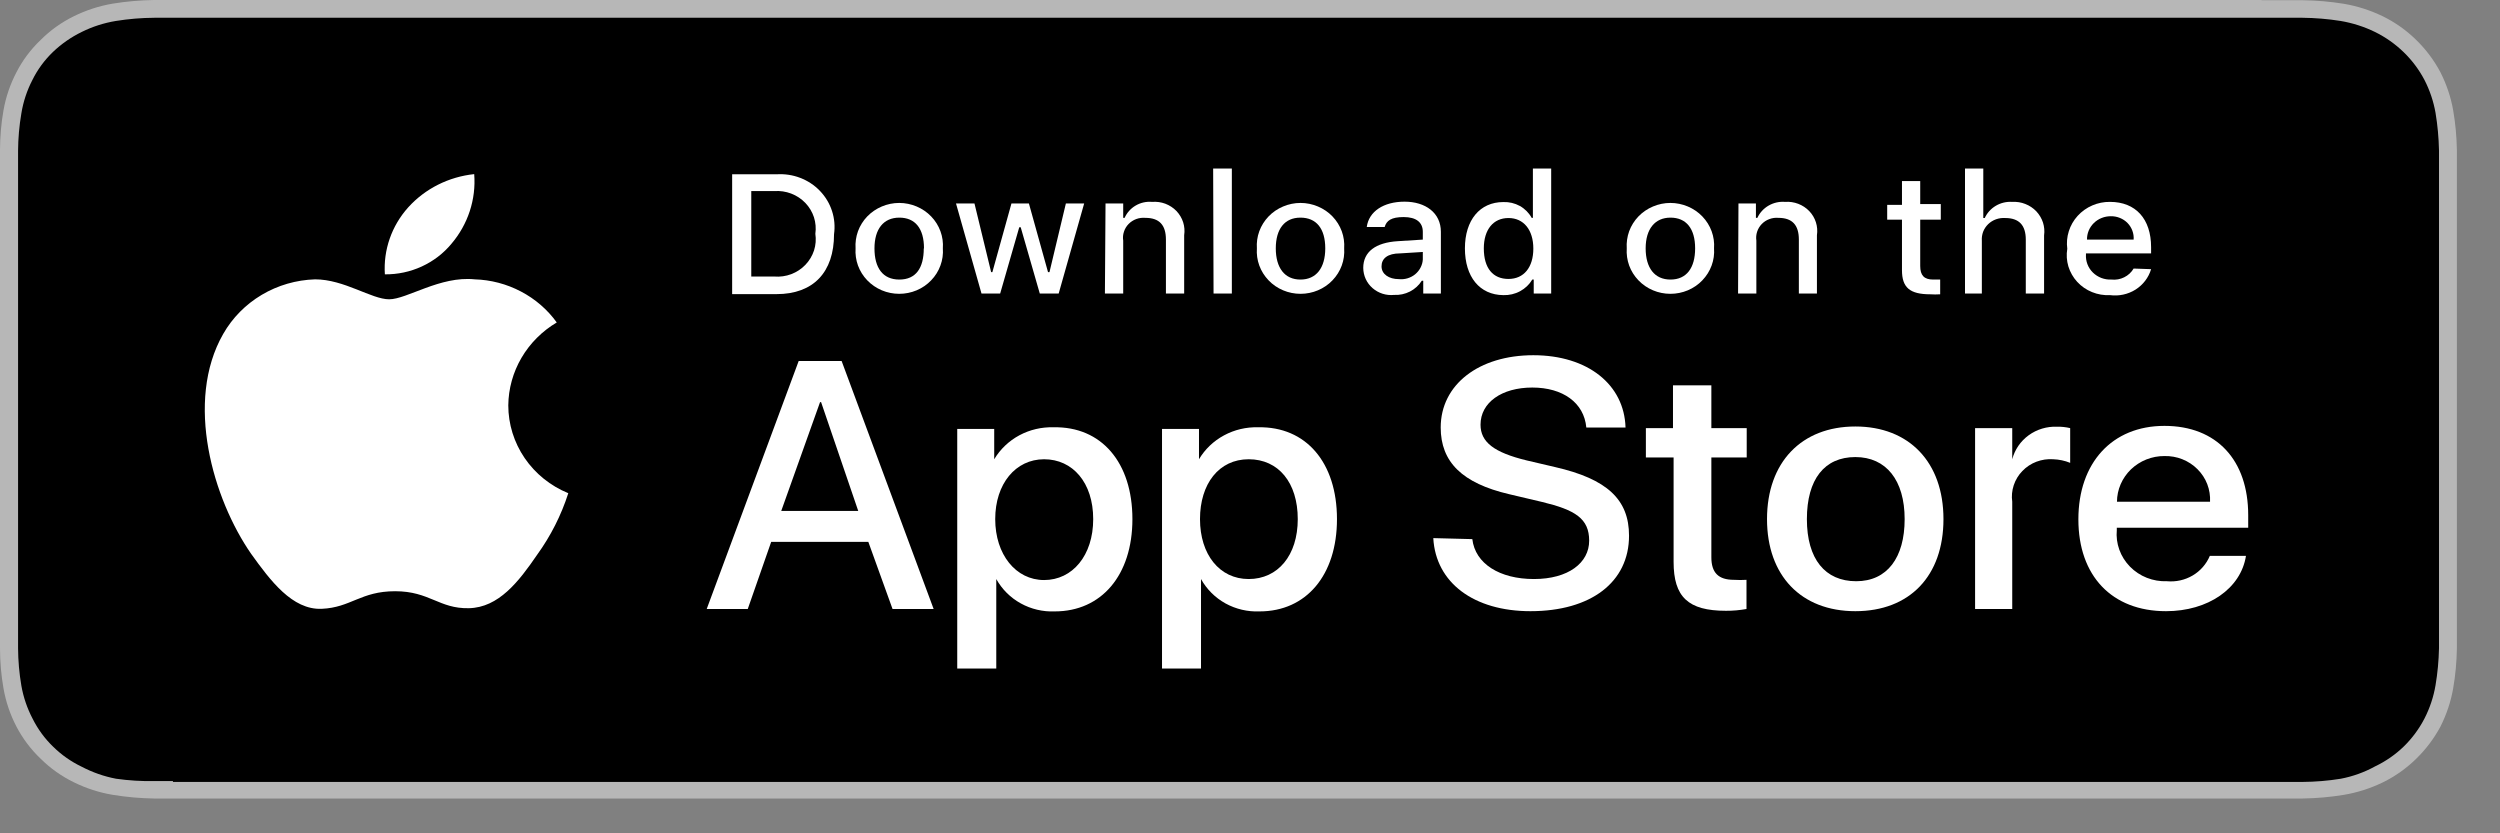
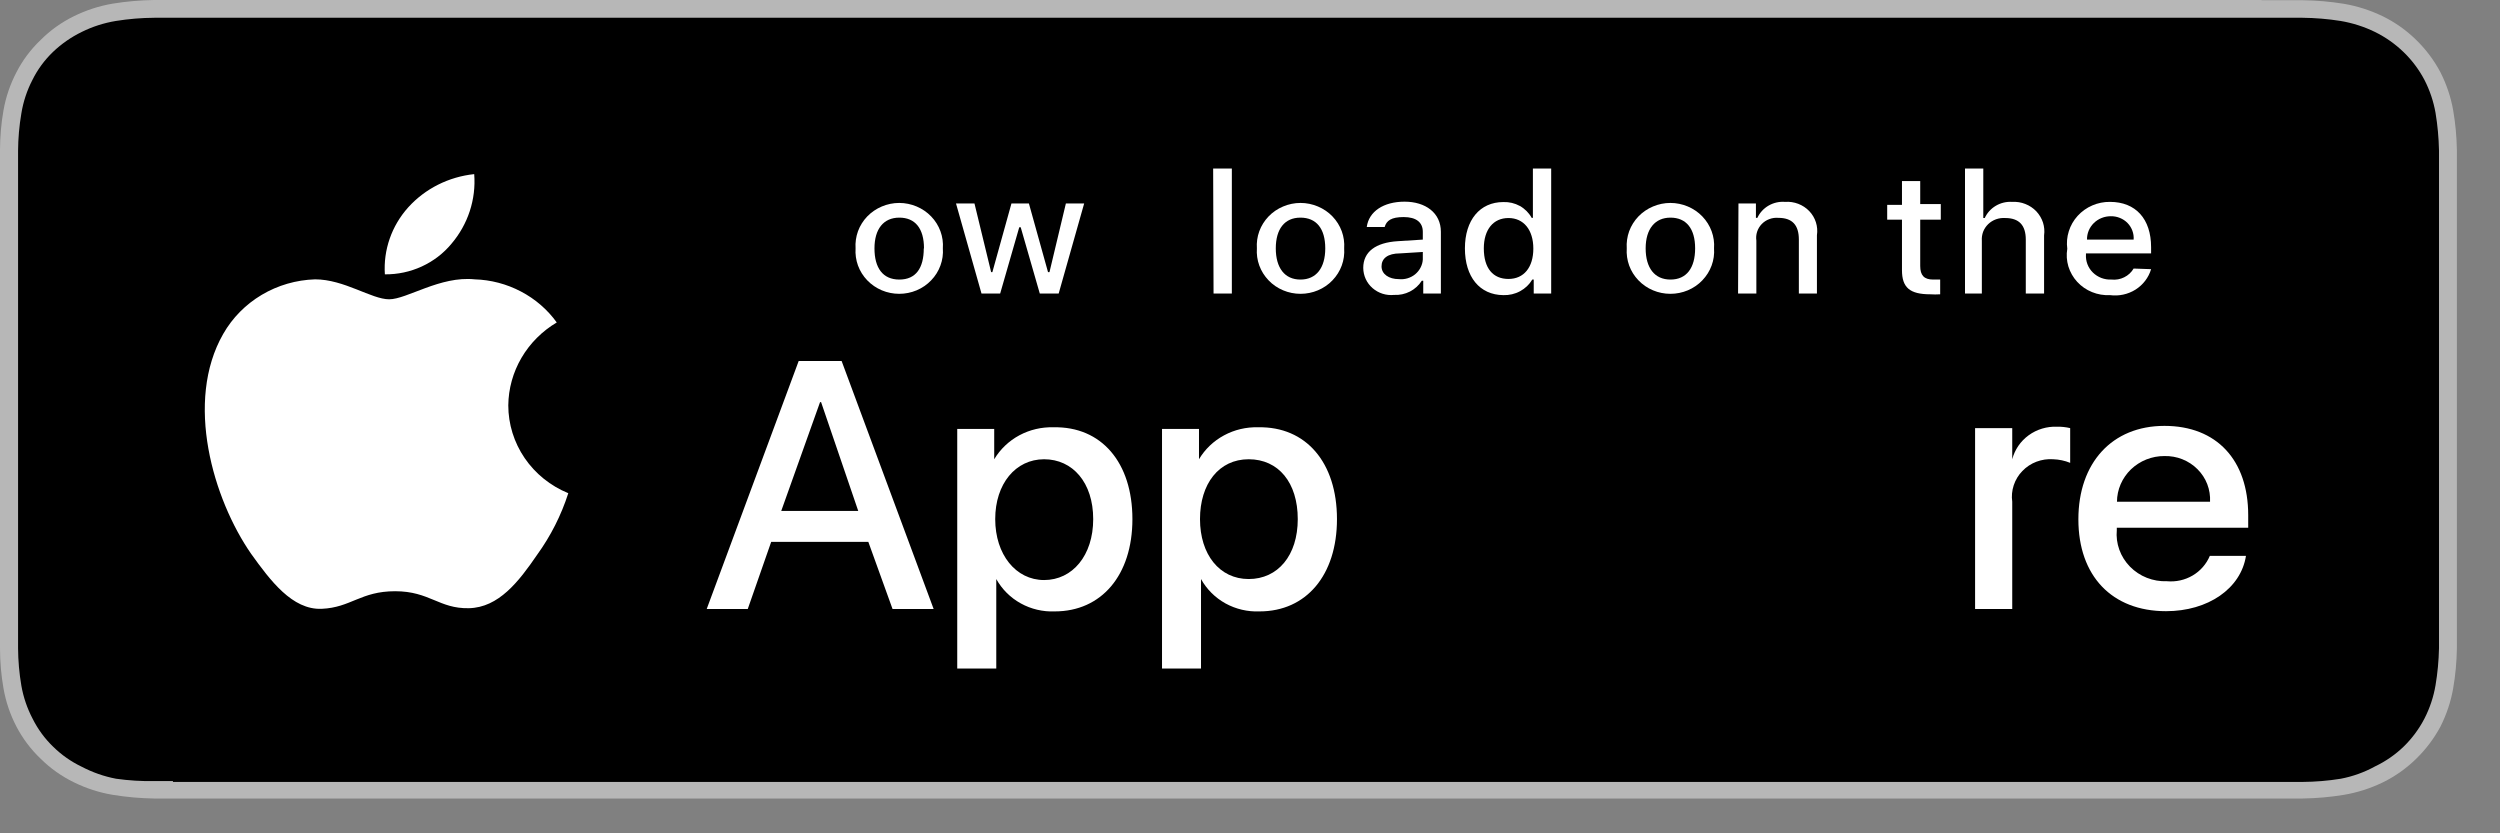
<svg xmlns="http://www.w3.org/2000/svg" fill="none" height="100%" overflow="visible" preserveAspectRatio="none" style="display: block;" viewBox="0 0 57 19" width="100%">
  <rect x="0" y="0" width="57" height="19" fill="#808080" stroke="none" />
  <g id="Vector">
    <path d="M51.559 0H3.512C3.198 0.005 2.885 0.032 2.575 0.082C2.266 0.134 1.966 0.231 1.686 0.369C1.404 0.507 1.147 0.69 0.927 0.911C0.702 1.125 0.515 1.374 0.375 1.648C0.233 1.92 0.133 2.212 0.08 2.513C0.027 2.814 0.001 3.118 0 3.423C0 3.565 0 3.706 0 3.842V14.368C0 14.509 0 14.645 0 14.787C0.001 15.092 0.027 15.396 0.08 15.697C0.133 15.999 0.232 16.293 0.375 16.567C0.517 16.838 0.703 17.086 0.927 17.299C1.148 17.518 1.404 17.7 1.686 17.837C1.966 17.975 2.266 18.072 2.575 18.123C2.885 18.173 3.198 18.201 3.512 18.206H52.5C52.814 18.201 53.127 18.174 53.437 18.123C53.748 18.071 54.049 17.974 54.331 17.837C54.612 17.699 54.868 17.517 55.09 17.299C55.311 17.084 55.497 16.836 55.642 16.567C55.781 16.291 55.879 15.999 55.932 15.697C55.984 15.396 56.012 15.092 56.017 14.787C56.017 14.645 56.017 14.509 56.017 14.368V3.842C56.017 3.706 56.017 3.565 56.017 3.423C56.012 3.118 55.984 2.814 55.932 2.513C55.879 2.213 55.781 1.921 55.642 1.648C55.498 1.376 55.312 1.127 55.09 0.911C54.868 0.693 54.612 0.511 54.331 0.373C54.049 0.236 53.748 0.139 53.437 0.086C53.127 0.036 52.814 0.009 52.5 0.005H51.564L51.559 0Z" fill="#B7B7B7" />
    <path d="M3.943 17.809H3.521C3.228 17.814 2.935 17.796 2.646 17.755C2.372 17.703 2.109 17.61 1.864 17.482C1.622 17.366 1.402 17.212 1.213 17.026C1.021 16.841 0.863 16.625 0.745 16.389C0.62 16.151 0.533 15.896 0.487 15.633C0.439 15.352 0.414 15.067 0.412 14.782C0.412 14.686 0.412 14.363 0.412 14.363V3.842C0.412 3.842 0.412 3.528 0.412 3.437C0.414 3.152 0.439 2.867 0.487 2.586C0.53 2.32 0.615 2.062 0.74 1.821C0.857 1.584 1.016 1.369 1.208 1.184C1.401 1 1.622 0.846 1.864 0.728C2.108 0.607 2.37 0.523 2.641 0.478C2.932 0.431 3.226 0.407 3.521 0.405H52.496C52.787 0.408 53.079 0.432 53.367 0.478C53.638 0.524 53.902 0.608 54.148 0.728C54.634 0.967 55.029 1.35 55.277 1.821C55.399 2.058 55.484 2.311 55.53 2.572C55.577 2.855 55.603 3.141 55.609 3.428V3.833C55.609 4.006 55.609 4.17 55.609 4.334V13.867C55.609 14.035 55.609 14.195 55.609 14.359V14.782C55.603 15.064 55.577 15.346 55.53 15.624C55.485 15.889 55.4 16.145 55.277 16.384C55.156 16.618 54.998 16.832 54.809 17.017C54.618 17.203 54.396 17.357 54.153 17.473C53.91 17.607 53.646 17.702 53.371 17.755C53.082 17.802 52.789 17.826 52.496 17.828H3.943V17.809Z" fill="black" />
    <path d="M11.589 9.242C11.593 8.861 11.697 8.488 11.89 8.158C12.084 7.827 12.36 7.55 12.694 7.352C12.482 7.058 12.202 6.816 11.877 6.646C11.552 6.475 11.191 6.38 10.821 6.369C10.039 6.287 9.276 6.824 8.873 6.824C8.471 6.824 7.848 6.369 7.183 6.369C6.753 6.383 6.335 6.504 5.968 6.722C5.601 6.94 5.299 7.246 5.09 7.612C4.205 9.155 4.86 11.381 5.727 12.629C6.162 13.234 6.663 13.908 7.333 13.881C8.002 13.853 8.222 13.48 9.009 13.48C9.796 13.48 10.011 13.881 10.69 13.867C11.369 13.853 11.828 13.261 12.245 12.651C12.556 12.221 12.796 11.747 12.957 11.245C12.551 11.079 12.205 10.8 11.962 10.444C11.719 10.088 11.589 9.669 11.589 9.242Z" fill="white" />
    <path d="M10.292 5.559C10.671 5.114 10.857 4.545 10.812 3.97C10.232 4.031 9.695 4.3 9.309 4.726C8.93 5.147 8.738 5.697 8.775 6.255C9.066 6.258 9.353 6.197 9.616 6.076C9.879 5.955 10.11 5.779 10.292 5.559Z" fill="white" />
    <path d="M19.798 12.355H17.583L17.049 13.885H16.113L18.21 8.231H19.189L21.287 13.885H20.35L19.798 12.355ZM17.812 11.65H19.568L18.721 9.169H18.697L17.812 11.65Z" fill="white" />
    <path d="M25.819 11.836C25.819 13.116 25.112 13.94 24.049 13.94C23.778 13.951 23.509 13.888 23.273 13.757C23.037 13.627 22.844 13.434 22.715 13.202V15.242H21.825V9.779H22.668V10.471C22.805 10.242 23.003 10.053 23.241 9.925C23.48 9.797 23.749 9.734 24.021 9.742C25.112 9.72 25.819 10.544 25.819 11.836ZM24.925 11.836C24.925 11.003 24.457 10.471 23.806 10.471C23.155 10.471 22.691 11.031 22.691 11.836C22.691 12.642 23.16 13.225 23.806 13.225C24.452 13.225 24.925 12.665 24.925 11.836Z" fill="white" />
    <path d="M30.483 11.836C30.483 13.116 29.781 13.94 28.718 13.94C28.447 13.951 28.177 13.888 27.941 13.758C27.705 13.627 27.512 13.435 27.383 13.202V15.242H26.494V9.779H27.337V10.471C27.473 10.242 27.67 10.054 27.908 9.926C28.145 9.798 28.414 9.734 28.685 9.742C29.776 9.72 30.483 10.544 30.483 11.836ZM29.589 11.836C29.589 11.003 29.149 10.471 28.47 10.471C27.791 10.471 27.36 11.031 27.36 11.836C27.36 12.642 27.805 13.202 28.47 13.202C29.135 13.202 29.589 12.665 29.589 11.836Z" fill="white" />
-     <path d="M33.569 12.292C33.634 12.852 34.192 13.202 34.974 13.202C35.756 13.202 36.233 12.834 36.233 12.328C36.233 11.823 35.915 11.627 35.161 11.445L34.407 11.267C33.339 11.017 32.848 10.534 32.848 9.747C32.848 8.768 33.719 8.099 34.96 8.099C36.2 8.099 37.034 8.768 37.062 9.747H36.168C36.116 9.182 35.634 8.836 34.936 8.836C34.239 8.836 33.756 9.178 33.756 9.683C33.756 10.079 34.061 10.316 34.81 10.498L35.451 10.648C36.645 10.921 37.142 11.39 37.142 12.214C37.142 13.275 36.271 13.935 34.894 13.935C33.606 13.935 32.735 13.289 32.679 12.269L33.569 12.292Z" fill="white" />
-     <path d="M39.019 8.786V9.761H39.825V10.43H39.019V12.706C39.019 13.057 39.178 13.22 39.534 13.22C39.63 13.226 39.725 13.226 39.82 13.22V13.885C39.666 13.913 39.509 13.927 39.352 13.926C38.49 13.926 38.158 13.612 38.158 12.811V10.43H37.526V9.761H38.144V8.786H39.019Z" fill="white" />
-     <path d="M40.288 11.836C40.288 10.539 41.075 9.724 42.302 9.724C43.529 9.724 44.311 10.539 44.311 11.836C44.311 13.134 43.538 13.935 42.302 13.935C41.066 13.935 40.288 13.125 40.288 11.836ZM43.426 11.836C43.426 10.949 43.004 10.421 42.302 10.421C41.599 10.421 41.197 10.926 41.197 11.836C41.197 12.747 41.613 13.252 42.321 13.252C43.028 13.252 43.426 12.715 43.426 11.836Z" fill="white" />
    <path d="M45.032 9.761H45.879V10.471C45.936 10.252 46.068 10.059 46.254 9.924C46.44 9.789 46.668 9.72 46.9 9.729C47.001 9.727 47.102 9.738 47.2 9.761V10.553C47.078 10.503 46.948 10.476 46.816 10.471C46.685 10.461 46.554 10.481 46.431 10.527C46.309 10.573 46.199 10.646 46.11 10.739C46.02 10.831 45.953 10.943 45.913 11.064C45.873 11.186 45.861 11.314 45.879 11.44V13.885H45.032V9.761Z" fill="white" />
    <path d="M51.208 12.674C51.091 13.421 50.342 13.935 49.386 13.935C48.15 13.935 47.387 13.129 47.387 11.841C47.387 10.553 48.155 9.71 49.349 9.71C50.543 9.71 51.259 10.493 51.259 11.745V12.032H48.263V12.087C48.249 12.239 48.269 12.391 48.321 12.535C48.373 12.678 48.456 12.81 48.564 12.92C48.672 13.03 48.803 13.117 48.948 13.174C49.093 13.231 49.249 13.258 49.405 13.252C49.611 13.271 49.817 13.225 49.993 13.121C50.169 13.017 50.306 12.86 50.384 12.674H51.208ZM48.267 11.44H50.389C50.396 11.304 50.375 11.168 50.326 11.04C50.277 10.912 50.201 10.796 50.103 10.698C50.006 10.6 49.888 10.523 49.758 10.471C49.629 10.419 49.489 10.395 49.349 10.398C49.208 10.397 49.067 10.424 48.936 10.476C48.806 10.528 48.687 10.605 48.586 10.701C48.486 10.798 48.406 10.913 48.351 11.04C48.296 11.167 48.268 11.303 48.267 11.44Z" fill="white" />
-     <path d="M17.705 3.974C17.888 3.962 18.073 3.989 18.244 4.055C18.415 4.12 18.57 4.222 18.695 4.353C18.821 4.484 18.915 4.641 18.97 4.811C19.026 4.982 19.041 5.163 19.016 5.34C19.016 6.205 18.547 6.706 17.705 6.706H16.693V3.974H17.705ZM17.129 6.305H17.653C17.785 6.316 17.917 6.297 18.04 6.251C18.163 6.204 18.273 6.132 18.363 6.038C18.453 5.944 18.52 5.832 18.56 5.71C18.599 5.587 18.609 5.458 18.59 5.331C18.608 5.204 18.597 5.075 18.558 4.953C18.518 4.831 18.451 4.719 18.361 4.626C18.271 4.532 18.161 4.46 18.038 4.413C17.916 4.367 17.784 4.347 17.653 4.357H17.129V6.305Z" fill="white" />
    <path d="M19.507 5.663C19.498 5.531 19.517 5.398 19.562 5.272C19.608 5.147 19.68 5.032 19.773 4.935C19.867 4.838 19.98 4.761 20.105 4.708C20.23 4.655 20.366 4.627 20.502 4.627C20.639 4.627 20.774 4.655 20.9 4.708C21.025 4.761 21.138 4.838 21.231 4.935C21.325 5.032 21.396 5.147 21.442 5.272C21.488 5.398 21.507 5.531 21.497 5.663C21.507 5.796 21.488 5.929 21.442 6.054C21.396 6.18 21.325 6.294 21.231 6.391C21.138 6.489 21.025 6.566 20.9 6.619C20.774 6.672 20.639 6.699 20.502 6.699C20.366 6.699 20.23 6.672 20.105 6.619C19.98 6.566 19.867 6.489 19.773 6.391C19.68 6.294 19.608 6.18 19.562 6.054C19.517 5.929 19.498 5.796 19.507 5.663ZM21.067 5.663C21.067 5.208 20.865 4.962 20.505 4.962C20.144 4.962 19.938 5.222 19.938 5.663C19.938 6.105 20.125 6.374 20.505 6.374C20.884 6.374 21.062 6.109 21.062 5.663H21.067Z" fill="white" />
    <path d="M24.138 6.692H23.707L23.272 5.181H23.239L22.804 6.692H22.378L21.797 4.639H22.218L22.598 6.205H22.626L23.061 4.639H23.459L23.895 6.205H23.928L24.302 4.639H24.719L24.138 6.692Z" fill="white" />
-     <path d="M25.206 4.639H25.609V4.967H25.641C25.693 4.85 25.782 4.751 25.894 4.686C26.007 4.62 26.138 4.591 26.269 4.603C26.371 4.595 26.474 4.609 26.57 4.645C26.666 4.682 26.753 4.738 26.823 4.811C26.893 4.885 26.945 4.972 26.976 5.068C27.006 5.163 27.014 5.264 26.999 5.363V6.692H26.583V5.463C26.583 5.131 26.433 4.967 26.114 4.967C26.044 4.961 25.973 4.97 25.907 4.994C25.84 5.019 25.781 5.057 25.732 5.107C25.683 5.157 25.647 5.217 25.626 5.283C25.604 5.348 25.598 5.418 25.609 5.486V6.692H25.192L25.206 4.639Z" fill="white" />
    <path d="M27.66 3.842H28.086V6.692H27.669L27.66 3.842Z" fill="white" />
    <path d="M28.657 5.663C28.648 5.531 28.666 5.398 28.712 5.272C28.758 5.147 28.83 5.032 28.923 4.935C29.016 4.838 29.129 4.761 29.255 4.708C29.38 4.655 29.515 4.627 29.652 4.627C29.789 4.627 29.924 4.655 30.049 4.708C30.175 4.761 30.288 4.838 30.381 4.935C30.474 5.032 30.546 5.147 30.592 5.272C30.638 5.398 30.656 5.531 30.647 5.663C30.656 5.796 30.638 5.929 30.592 6.054C30.546 6.18 30.474 6.294 30.381 6.391C30.288 6.489 30.175 6.566 30.049 6.619C29.924 6.672 29.789 6.699 29.652 6.699C29.515 6.699 29.38 6.672 29.255 6.619C29.129 6.566 29.016 6.489 28.923 6.391C28.83 6.294 28.758 6.18 28.712 6.054C28.666 5.929 28.648 5.796 28.657 5.663ZM30.216 5.663C30.216 5.208 30.01 4.962 29.65 4.962C29.289 4.962 29.088 5.222 29.088 5.663C29.088 6.105 29.289 6.374 29.65 6.374C30.01 6.374 30.216 6.109 30.216 5.663Z" fill="white" />
    <path d="M31.082 6.109C31.082 5.741 31.363 5.531 31.869 5.499L32.44 5.463V5.285C32.44 5.071 32.291 4.949 32.005 4.949C31.719 4.949 31.612 5.031 31.57 5.176H31.162C31.209 4.821 31.546 4.598 32.024 4.598C32.501 4.598 32.852 4.853 32.852 5.285V6.692H32.45V6.401H32.417C32.351 6.505 32.258 6.59 32.147 6.647C32.035 6.704 31.91 6.731 31.785 6.724C31.696 6.733 31.607 6.724 31.522 6.697C31.437 6.67 31.36 6.626 31.293 6.568C31.227 6.51 31.174 6.44 31.138 6.361C31.102 6.282 31.083 6.196 31.082 6.109ZM32.44 5.918V5.745L31.925 5.777C31.635 5.777 31.499 5.895 31.499 6.073C31.499 6.251 31.668 6.364 31.892 6.364C31.959 6.371 32.026 6.365 32.09 6.346C32.154 6.327 32.213 6.296 32.264 6.255C32.315 6.213 32.357 6.162 32.387 6.104C32.418 6.046 32.436 5.983 32.44 5.918Z" fill="white" />
    <path d="M33.4 5.663C33.4 5.017 33.742 4.607 34.276 4.607C34.408 4.602 34.538 4.633 34.653 4.696C34.767 4.76 34.86 4.854 34.922 4.967H34.95V3.842H35.367V6.692H34.969V6.374H34.936C34.87 6.486 34.773 6.578 34.657 6.64C34.541 6.703 34.409 6.733 34.276 6.729C33.737 6.724 33.4 6.314 33.4 5.663ZM33.831 5.663C33.831 6.119 34.042 6.36 34.393 6.36C34.744 6.36 34.96 6.096 34.96 5.668C34.96 5.24 34.739 4.971 34.393 4.971C34.047 4.971 33.831 5.235 33.831 5.663Z" fill="white" />
    <path d="M37.09 5.663C37.081 5.531 37.1 5.398 37.145 5.272C37.191 5.147 37.263 5.032 37.356 4.935C37.45 4.838 37.562 4.761 37.688 4.708C37.813 4.655 37.948 4.627 38.085 4.627C38.222 4.627 38.357 4.655 38.483 4.708C38.608 4.761 38.721 4.838 38.814 4.935C38.907 5.032 38.979 5.147 39.025 5.272C39.071 5.398 39.09 5.531 39.08 5.663C39.09 5.796 39.071 5.929 39.025 6.054C38.979 6.18 38.907 6.294 38.814 6.391C38.721 6.489 38.608 6.566 38.483 6.619C38.357 6.672 38.222 6.699 38.085 6.699C37.948 6.699 37.813 6.672 37.688 6.619C37.562 6.566 37.45 6.489 37.356 6.391C37.263 6.294 37.191 6.18 37.145 6.054C37.1 5.929 37.081 5.796 37.09 5.663ZM38.649 5.663C38.649 5.208 38.443 4.962 38.087 4.962C37.732 4.962 37.521 5.222 37.521 5.663C37.521 6.105 37.722 6.374 38.087 6.374C38.453 6.374 38.649 6.109 38.649 5.663Z" fill="white" />
    <path d="M39.637 4.639H40.035V4.967H40.068C40.122 4.85 40.212 4.752 40.325 4.687C40.438 4.622 40.569 4.592 40.7 4.603C40.803 4.595 40.905 4.611 41 4.647C41.096 4.684 41.181 4.74 41.251 4.813C41.321 4.886 41.373 4.974 41.403 5.069C41.433 5.164 41.441 5.264 41.426 5.363V6.692H41.014V5.463C41.014 5.131 40.864 4.967 40.546 4.967C40.476 4.961 40.405 4.971 40.34 4.996C40.274 5.02 40.215 5.059 40.167 5.109C40.119 5.159 40.083 5.219 40.062 5.284C40.041 5.349 40.035 5.418 40.045 5.486V6.692H39.628L39.637 4.639Z" fill="white" />
    <path d="M43.781 4.129V4.653H44.25V5.008H43.781V6.064C43.781 6.278 43.87 6.374 44.076 6.374H44.236V6.71C44.161 6.715 44.086 6.715 44.011 6.71C43.543 6.71 43.365 6.556 43.365 6.16V5.008H43.028V4.671H43.365V4.129H43.781Z" fill="white" />
    <path d="M44.802 3.842H45.219V4.971H45.252C45.305 4.855 45.394 4.757 45.506 4.691C45.618 4.625 45.748 4.594 45.879 4.603C45.981 4.597 46.084 4.613 46.178 4.651C46.273 4.688 46.358 4.745 46.428 4.818C46.497 4.892 46.549 4.979 46.58 5.074C46.61 5.169 46.619 5.269 46.605 5.367V6.692H46.188V5.463C46.188 5.135 46.034 4.971 45.72 4.971C45.648 4.966 45.577 4.976 45.509 5C45.442 5.024 45.381 5.062 45.33 5.111C45.279 5.161 45.24 5.22 45.215 5.285C45.191 5.351 45.181 5.421 45.186 5.49V6.692H44.802V3.842Z" fill="white" />
    <path d="M49.045 6.137C48.988 6.329 48.862 6.494 48.69 6.603C48.518 6.711 48.311 6.756 48.108 6.729C47.968 6.736 47.829 6.713 47.699 6.66C47.57 6.608 47.455 6.529 47.361 6.427C47.268 6.326 47.199 6.205 47.159 6.075C47.12 5.944 47.111 5.807 47.134 5.672C47.116 5.538 47.128 5.402 47.169 5.272C47.209 5.143 47.278 5.023 47.37 4.922C47.463 4.82 47.576 4.739 47.704 4.684C47.831 4.629 47.969 4.601 48.108 4.603C48.693 4.603 49.045 4.99 49.045 5.636V5.777H47.56V5.8C47.555 5.876 47.566 5.952 47.593 6.023C47.62 6.095 47.663 6.16 47.718 6.214C47.773 6.268 47.839 6.31 47.912 6.338C47.985 6.365 48.063 6.378 48.141 6.374C48.241 6.385 48.343 6.367 48.432 6.322C48.522 6.278 48.597 6.208 48.647 6.123L49.045 6.137ZM47.584 5.463H48.647C48.652 5.394 48.642 5.325 48.618 5.26C48.594 5.195 48.557 5.135 48.508 5.085C48.459 5.035 48.4 4.995 48.334 4.969C48.269 4.942 48.198 4.929 48.127 4.93C48.055 4.93 47.984 4.943 47.917 4.97C47.851 4.996 47.79 5.036 47.74 5.085C47.689 5.135 47.649 5.194 47.622 5.259C47.596 5.324 47.582 5.393 47.584 5.463Z" fill="white" />
  </g>
</svg>